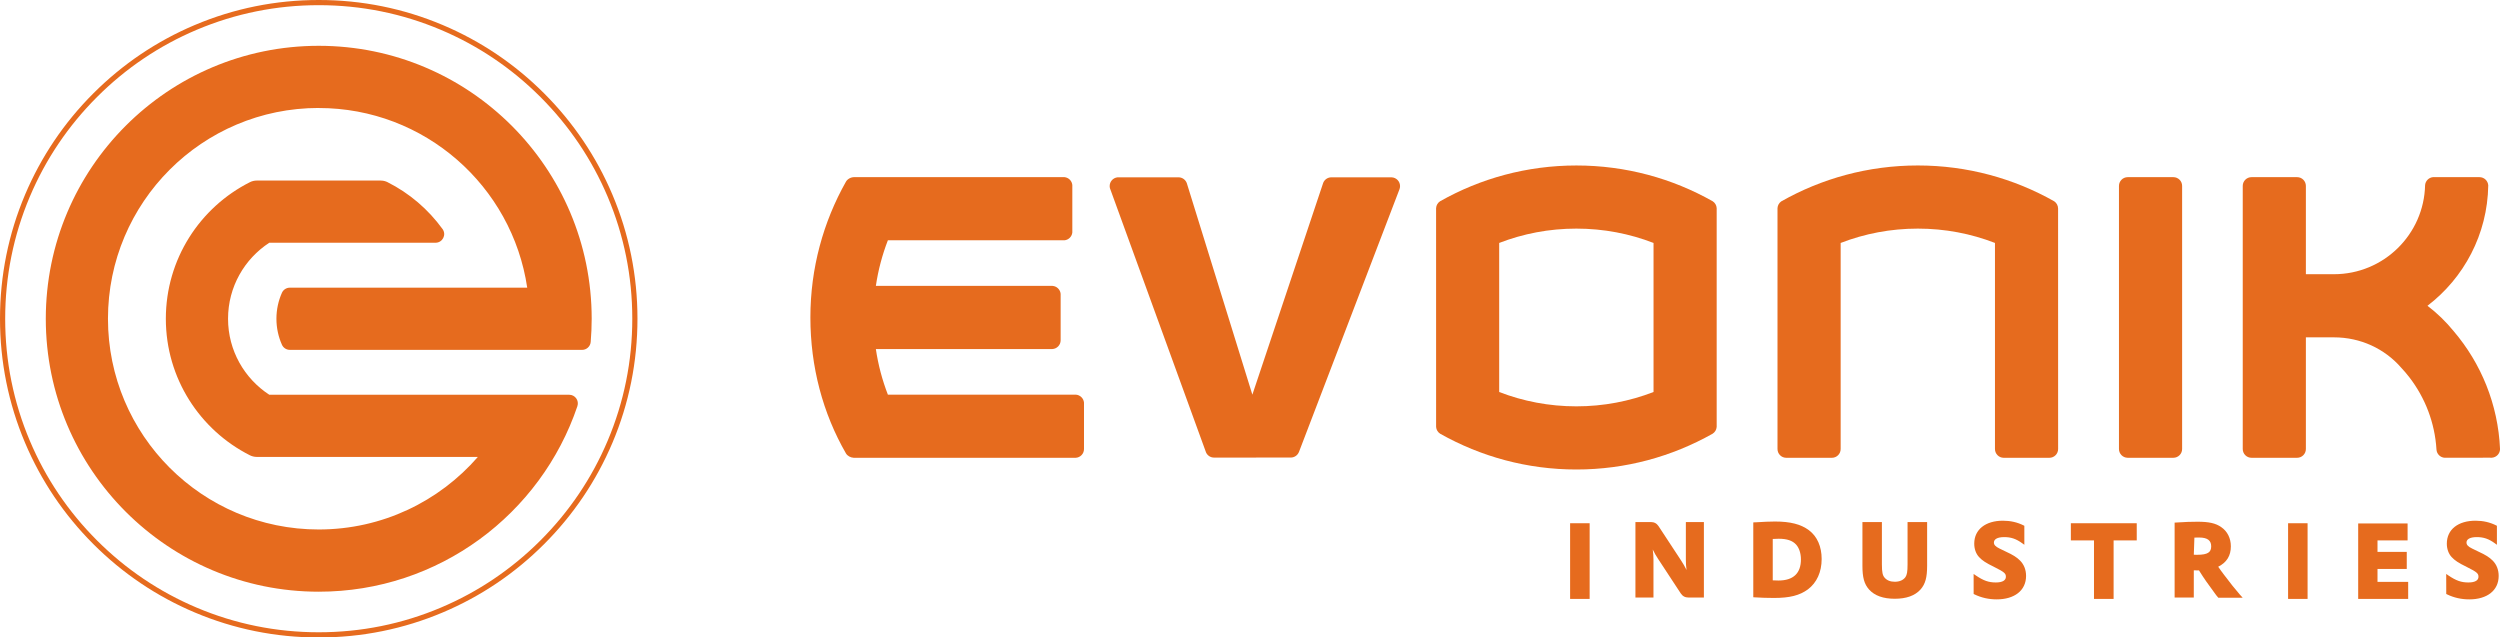
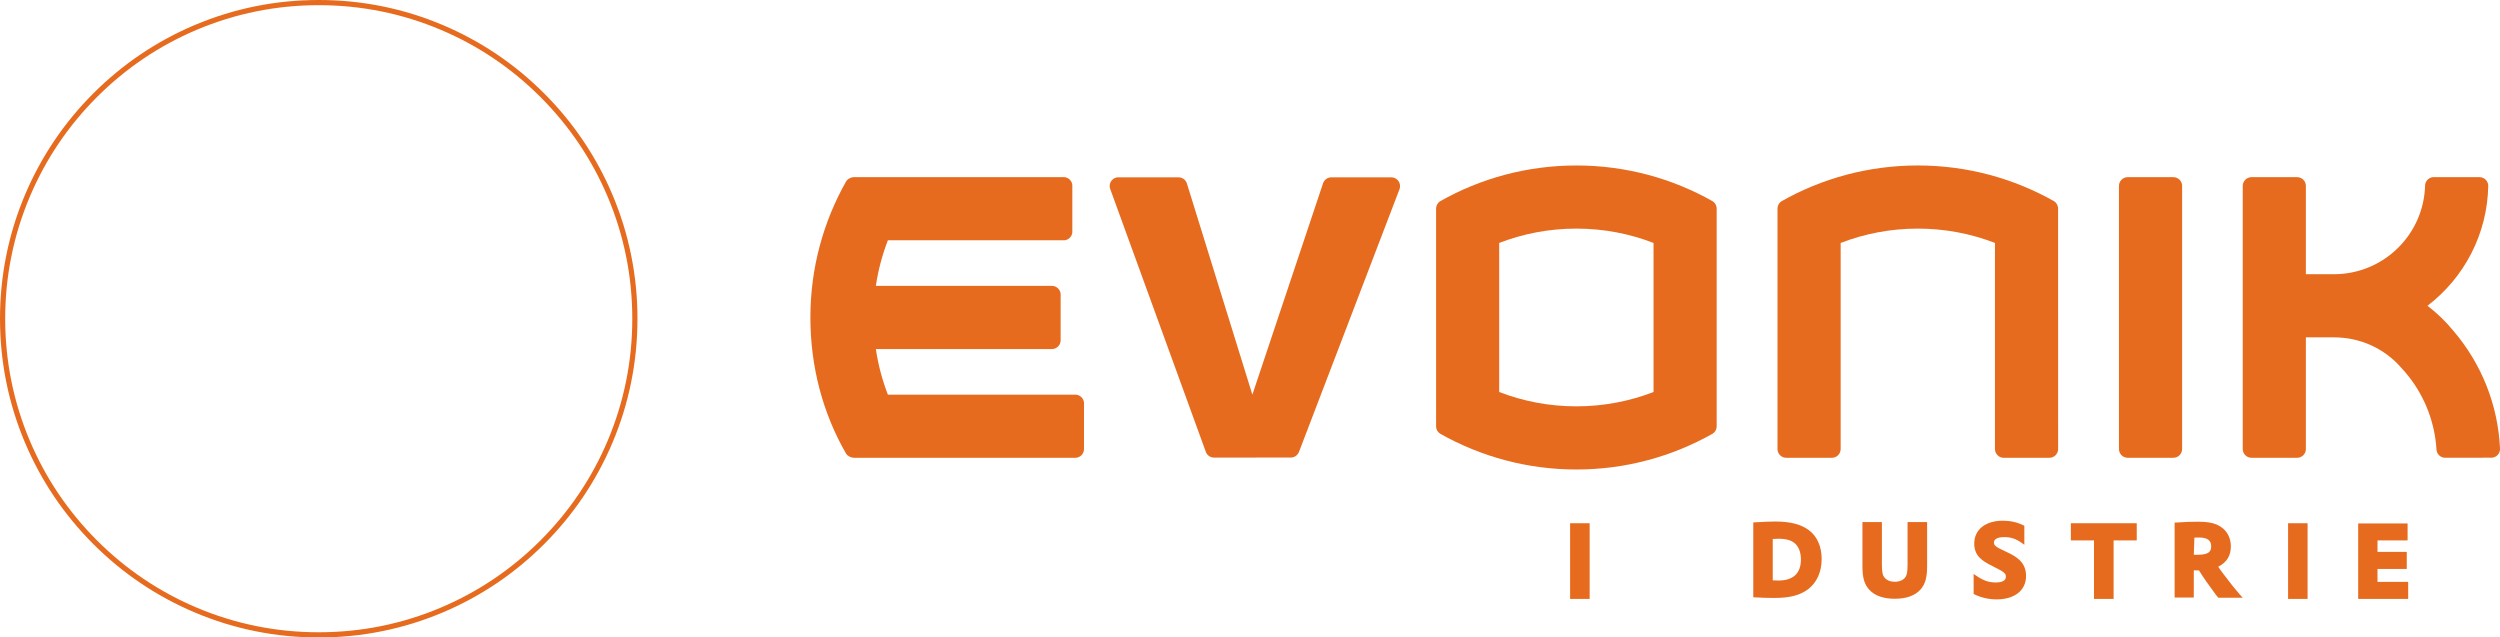
<svg xmlns="http://www.w3.org/2000/svg" width="145" height="36.973" enable-background="new 0 0 1055 293" version="1.1" viewBox="0 0 145 36.973" xml:space="preserve">
  <g fill="#e66b1e">
    <g stroke-width=".142">
-       <path d="m18.486 6.262c-6.751 0-12.224 5.473-12.224 12.224 0 6.751 5.473 12.224 12.224 12.224 3.683 0 6.989-1.63 9.23-4.208h-12.817c-0.157 0-0.296-0.041-0.406-0.096-2.892-1.461-4.874-4.458-4.874-7.919 0-3.462 1.981-6.459 4.874-7.919 0.119-0.061 0.26-0.096 0.406-0.096h7.172c0.207 0 0.344 0.063 0.409 0.096 1.271 0.64 2.357 1.573 3.187 2.716 0.246 0.339-6e-3 0.795-0.405 0.795h-9.643c-1.44 0.939-2.392 2.562-2.392 4.409 0 1.847 0.953 3.47 2.392 4.408h17.397c0.337 0 0.584 0.334 0.473 0.662-2.115 6.256-8.032 10.761-15.002 10.761-8.743 0-15.831-7.088-15.831-15.831 0-8.743 7.088-15.831 15.831-15.831 8.743 0 15.831 7.088 15.831 15.831 0 0.453-0.021 0.902-0.057 1.345-0.022 0.273-0.257 0.459-0.487 0.459h-16.965c-0.221 0-0.389-0.141-0.457-0.298-0.205-0.46-0.319-0.971-0.319-1.506 0-0.536 0.114-1.046 0.319-1.506 0.079-0.179 0.258-0.297 0.458-0.297h13.769c-0.872-5.896-5.952-10.42-12.09-10.42z" />
      <path d="m11.291 1.453c-2.201 0.931-4.178 2.264-5.876 3.962-1.698 1.698-3.031 3.675-3.962 5.876-0.964 2.279-1.453 4.7-1.453 7.196 0 2.495 0.489 4.917 1.453 7.196 0.931 2.201 2.264 4.178 3.962 5.876 1.697 1.698 3.674 3.031 5.876 3.962 2.279 0.965 4.7 1.453 7.196 1.453 2.496 0 4.917-0.489 7.196-1.453 2.201-0.93 4.179-2.264 5.876-3.962 1.698-1.698 3.03-3.675 3.962-5.876 0.964-2.279 1.452-4.701 1.452-7.196 0-2.496-0.489-4.917-1.452-7.196-0.932-2.202-2.264-4.178-3.962-5.876-1.697-1.698-3.675-3.031-5.876-3.962-2.279-0.964-4.7-1.453-7.196-1.453-2.495 0-4.916 0.489-7.195 1.453zm0.117 33.79c-2.166-0.916-4.111-2.227-5.781-3.897-1.67-1.67-2.981-3.615-3.897-5.781-0.948-2.242-1.429-4.623-1.429-7.079 0-2.455 0.481-4.837 1.429-7.079 0.916-2.166 2.227-4.111 3.897-5.78 1.67-1.67 3.615-2.982 5.781-3.898 2.242-0.948 4.623-1.429 7.078-1.429 2.455 0 4.837 0.481 7.079 1.429 2.166 0.916 4.111 2.227 5.781 3.898 1.67 1.67 2.982 3.615 3.898 5.78 0.948 2.242 1.429 4.624 1.429 7.079 0 2.455-0.481 4.837-1.429 7.079-0.916 2.166-2.227 4.111-3.898 5.781-1.67 1.67-3.615 2.981-5.781 3.897-2.242 0.948-4.623 1.429-7.079 1.429-2.455 0-4.837-0.481-7.078-1.429z" />
      <path d="m144.32 26.546-2.535 4e-3c-0.25-0.019-0.45-0.218-0.469-0.469-0.095-1.573-0.664-3.015-1.565-4.188-0.157-0.203-0.322-0.398-0.498-0.584-0.944-1.079-2.337-1.743-3.885-1.743h-1.627v6.476c0 0.281-0.227 0.509-0.508 0.509h-2.646c-0.281 0-0.508-0.228-0.508-0.509v-15.263c2e-3 -0.279 0.229-0.504 0.508-0.504h2.646c0.279 0 0.506 0.225 0.508 0.504v5.125h1.627c2.883 0 5.226-2.306 5.288-5.173 0.023-0.24 0.213-0.431 0.452-0.456h2.703c0.269 0 0.489 0.208 0.508 0.476-0.043 2.848-1.416 5.373-3.525 6.984 0.564 0.43 1.075 0.926 1.521 1.475 1.583 1.859 2.576 4.237 2.688 6.843-7e-3 0.261-0.211 0.473-0.469 0.494z" />
      <path d="m115.71 14.091c-1.388-0.538-2.898-0.832-4.476-0.832-1.578 0-3.087 0.294-4.476 0.832v11.952c0 0.281-0.228 0.509-0.509 0.509h-2.652c-0.278-4e-3 -0.502-0.23-0.502-0.509v-13.974c9e-3 -0.16 0.093-0.301 0.217-0.388 2.338-1.326 5.04-2.084 7.921-2.084 2.878 0 5.579 0.757 7.916 2.081 0.133 0.092 0.22 0.246 0.22 0.42l2e-3 13.945c0 0.281-0.228 0.509-0.509 0.509h-2.652c-0.278-4e-3 -0.502-0.23-0.502-0.509v-11.952z" />
      <path d="m122.9 26.042v-15.259c0-0.281 0.228-0.508 0.509-0.508h2.645c0.281 0 0.509 0.227 0.509 0.508v15.259c0 0.281-0.228 0.509-0.509 0.509h-2.652c-0.278-4e-3 -0.502-0.23-0.502-0.509z" />
      <path d="m77.183 10.286h3.539c0.268 0.014 0.481 0.236 0.481 0.508 0 0.061-0.011 0.12-0.03 0.174l-5.831 15.24c-0.076 0.195-0.261 0.33-0.477 0.33l-4.452 2e-3c-0.205 0-0.381-0.121-0.462-0.296l-5.573-15.323c-0.011-0.042-0.017-0.085-0.017-0.13 0-0.26 0.195-0.475 0.447-0.505h3.583c0.207 0.015 0.38 0.154 0.445 0.343l3.801 12.262 4.109-12.287c0.071-0.177 0.239-0.305 0.438-0.318z" />
      <path d="m62.38 26.551h-12.87c-0.176-0.01-0.361-0.109-0.444-0.253-1.339-2.323-2.063-5.023-2.063-7.886 0-2.861 0.75-5.545 2.061-7.872 0.092-0.163 0.291-0.266 0.48-0.266l12.2 9.92e-4c0.238 0.025 0.427 0.216 0.451 0.455v2.752c-0.024 0.24-0.214 0.43-0.453 0.455h-10.245c-0.325 0.842-0.562 1.727-0.697 2.645h10.246c0.249 0.018 0.448 0.214 0.471 0.461v2.694c0 0.271-0.212 0.493-0.48 0.508h-10.237c0.135 0.919 0.372 1.804 0.697 2.645h10.9c0.251 0.016 0.453 0.214 0.475 0.463v2.692c-1.41e-4 0.273-0.216 0.497-0.491 0.508z" />
      <path d="m95.905 14.091c-1.388-0.538-2.897-0.832-4.476-0.832-1.578 0-3.087 0.294-4.476 0.832v8.645c1.388 0.537 2.898 0.832 4.476 0.832 1.578 0 3.087-0.295 4.476-0.832zm-4.475 13.14c-2.857 0-5.538-0.747-7.894-2.071-0.136-0.083-0.23-0.228-0.242-0.396l-9.92e-4 -12.692c0.009-0.168 0.1-0.314 0.232-0.399 2.335-1.321 5.032-2.075 7.905-2.075s5.57 0.754 7.905 2.075c0.133 0.085 0.223 0.231 0.232 0.399v12.692c-0.013 0.168-0.107 0.313-0.243 0.396-2.356 1.324-5.037 2.071-7.894 2.071z" clip-rule="evenodd" fill-rule="evenodd" />
-       <path d="m141.88 33.288 0.119 0.082c0.459 0.313 0.757 0.413 1.171 0.413 0.416 0 0.581-0.143 0.581-0.326 0-0.182-0.053-0.264-0.674-0.571-0.499-0.245-0.692-0.374-0.88-0.574-0.187-0.2-0.281-0.481-0.281-0.78 0-0.827 0.662-1.331 1.663-1.331 0.437 0 0.839 0.091 1.2 0.274l0.042 0.022v1.101l-0.121-0.088c-0.356-0.258-0.654-0.358-1.044-0.358-0.427 0-0.599 0.14-0.599 0.315 0 0.125 0.076 0.23 0.33 0.351l0.355 0.172c0.43 0.197 0.64 0.331 0.833 0.524 0.229 0.229 0.348 0.54 0.348 0.889 0 0.852-0.68 1.361-1.704 1.361-0.462 0-0.894-0.097-1.294-0.292l-0.043-0.021z" />
    </g>
    <polygon transform="matrix(.142 0 0 .142 -2.276 -2.315)" points="979.23 260.93 979.23 230.11 979.23 230.11 999.41 230.11 999.41 237.03 987.12 237.03 987.12 241.72 999.07 241.72 999.07 248.69 987.12 248.69 987.12 253.97 999.65 253.97 999.65 260.93" />
    <polygon transform="matrix(.142 0 0 .142 -2.276 -2.315)" points="958.56 260.93 950.6 260.93 950.6 230.02 958.56 230.02" />
    <polygon transform="matrix(.142 0 0 .142 -2.276 -2.315)" points="861.87 230.02 888.78 230.02 888.78 237.03 879.33 237.03 879.33 260.93 871.32 260.93 871.32 237.03 861.87 237.03" />
    <g stroke-width=".142">
      <path d="m114.47 33.288 0.119 0.082c0.459 0.313 0.758 0.413 1.171 0.413 0.416 0 0.581-0.143 0.581-0.326 0-0.182-0.053-0.264-0.674-0.571-0.499-0.245-0.693-0.374-0.88-0.574-0.187-0.2-0.281-0.481-0.281-0.78 0-0.827 0.662-1.331 1.663-1.331 0.437 0 0.84 0.091 1.201 0.274l0.042 0.022v1.101l-0.121-0.088c-0.356-0.258-0.654-0.358-1.045-0.358-0.427 0-0.599 0.14-0.599 0.315 0 0.125 0.076 0.23 0.33 0.351l0.355 0.172c0.43 0.197 0.64 0.331 0.832 0.524 0.229 0.229 0.348 0.54 0.348 0.889 0 0.852-0.68 1.361-1.704 1.361-0.462 0-0.894-0.097-1.294-0.292l-0.043-0.021z" />
      <path d="m109.15 30.278v2.456c0 0.469 0.044 0.643 0.159 0.773 0.13 0.151 0.326 0.235 0.588 0.235 0.284 0 0.494-0.098 0.618-0.269 0.088-0.134 0.123-0.301 0.123-0.739v-2.456h1.135v2.539c0 0.671-0.102 1.054-0.381 1.371-0.327 0.365-0.831 0.54-1.495 0.54-0.664 0-1.168-0.175-1.495-0.54-0.279-0.317-0.381-0.701-0.381-1.371v-2.539z" />
-       <path d="m94.855 30.278h0.887c0.204 0 0.346 0.078 0.455 0.241l1.314 2.001c0.117 0.18 0.209 0.337 0.308 0.539-0.03-0.218-0.039-0.39-0.039-0.586v-2.195h1.046v4.379h-0.888c-0.203 0-0.346-0.078-0.455-0.241l-1.314-2.001c-0.121-0.184-0.212-0.341-0.31-0.544 0.03 0.221 0.042 0.392 0.042 0.585v2.201h-1.046z" />
      <path d="m101.69 30.299 0.208-0.009c0.375-0.024 0.755-0.042 1.047-0.042 0.89 0 1.507 0.155 1.976 0.507 0.479 0.361 0.735 0.949 0.735 1.665 0 0.754-0.281 1.376-0.801 1.766-0.48 0.351-1.056 0.495-1.963 0.495-0.352 0-0.78-0.012-1.131-0.036l-0.071-0.004v-4.342zm1.129 3.361c0.161 5e-3 0.245 0.01 0.332 0.01 0.863 0 1.303-0.421 1.303-1.226 0-0.36-0.109-0.676-0.287-0.866-0.205-0.221-0.518-0.331-1.004-0.331-0.107 0-0.196 0.004-0.344 0.013z" clip-rule="evenodd" fill-rule="evenodd" />
      <path d="m126.13 30.312 0.165-0.01c0.387-0.03 0.845-0.042 1.166-0.042 0.638 0 1.048 0.082 1.375 0.316 0.355 0.241 0.554 0.65 0.554 1.11 0 0.548-0.237 0.93-0.734 1.185 0.098 0.145 0.193 0.277 0.34 0.469 0.324 0.436 0.684 0.883 0.913 1.143l0.167 0.186h-1.413c-0.102-0.117-0.138-0.165-0.228-0.292-0.375-0.505-0.613-0.844-0.868-1.253l-0.026-0.041h-0.111c-0.043 0-0.11 0-0.189-0.006l-9.9e-4 1.58h-1.112v-4.345zm1.111 1.863c0.072 3e-3 0.128 3e-3 0.19 3e-3 0.633 0 0.818-0.154 0.818-0.492 0-0.33-0.205-0.51-0.7-0.51-0.081 0-0.174 0-0.274 5e-3z" clip-rule="evenodd" fill-rule="evenodd" />
    </g>
    <polygon transform="matrix(.142 0 0 .142 -2.276 -2.315)" points="665.32 260.93 657.34 260.93 657.34 230.02 665.32 230.02" />
  </g>
</svg>